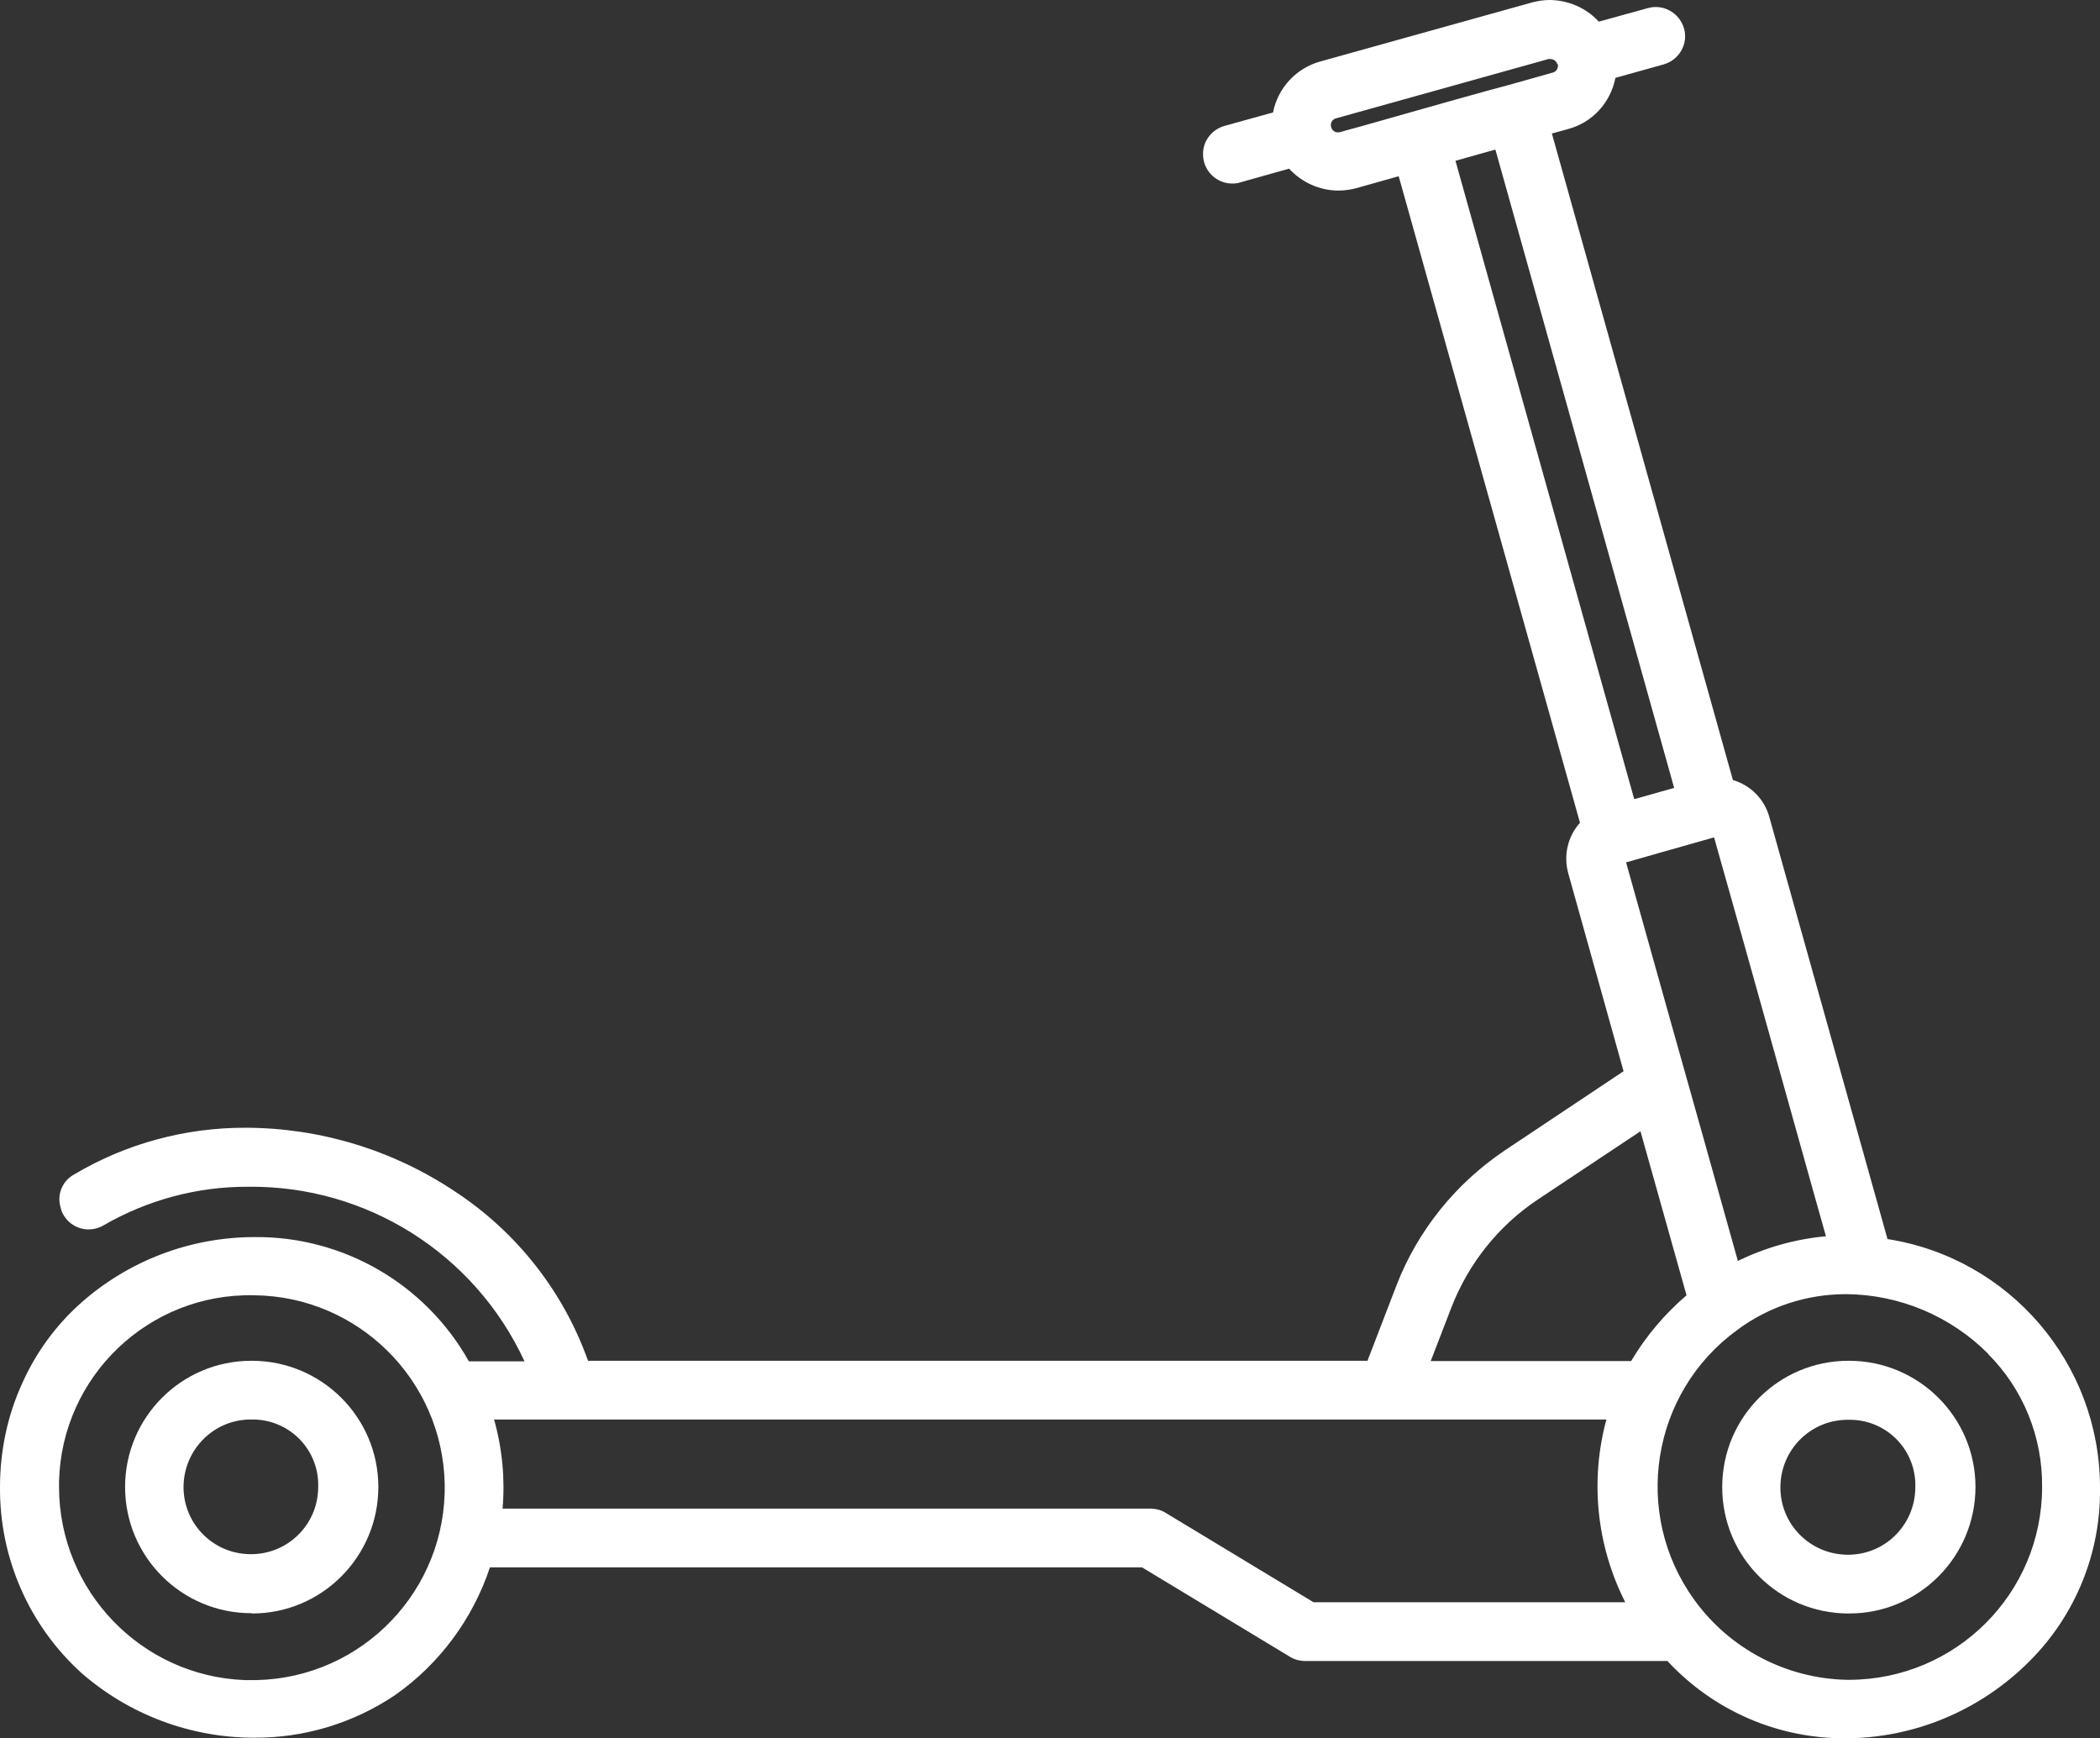
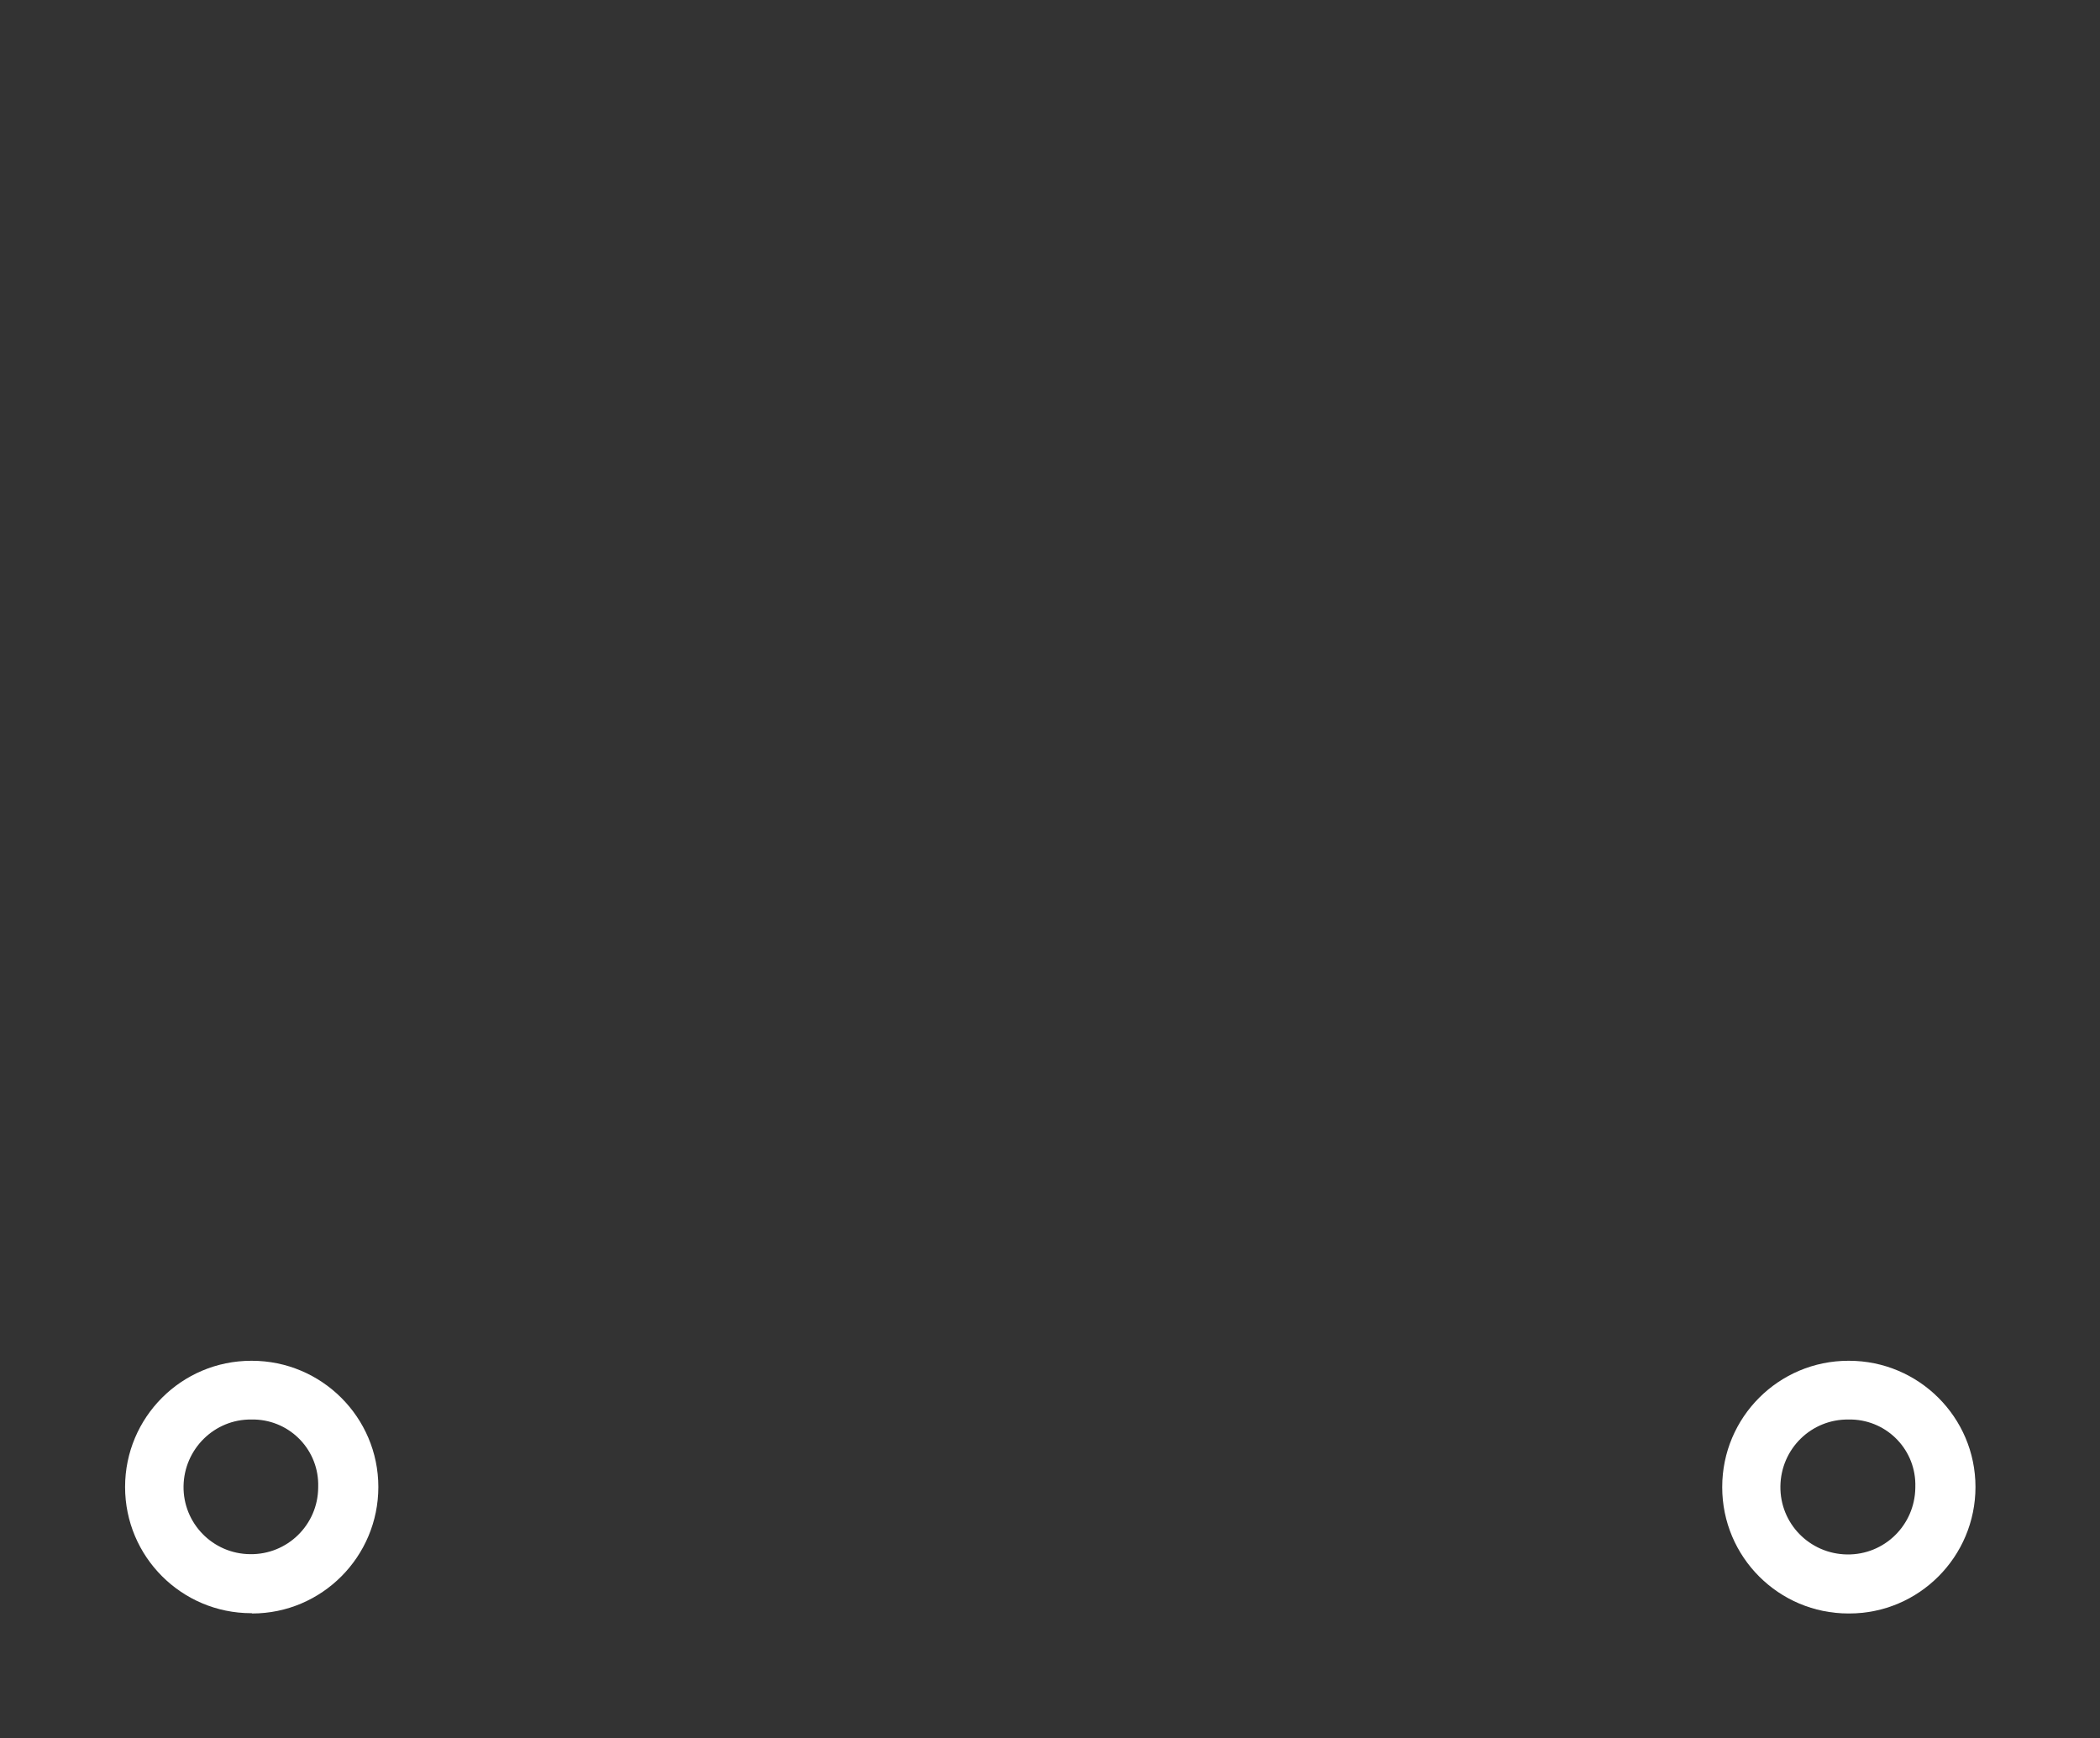
<svg xmlns="http://www.w3.org/2000/svg" id="Calque_1" data-name="Calque 1" viewBox="0 0 74.71 61.84">
  <rect x="0" y="0" width="74.71" height="61.84" fill="#333333" stroke="none" />
  <defs>
    <style>
      .cls-1 {
        fill: #fff;
      }
    </style>
  </defs>
-   <path class="cls-1" d="m61.27,52.91c0,2.48,2.01,4.49,4.49,4.49h.03c2.48,0,4.49-2.02,4.49-4.5s-2.02-4.49-4.5-4.49h-.02c-2.48,0-4.49,2.01-4.49,4.49Zm4.5-2.4h0s.07,0,.11,0c1.29.04,2.3,1.11,2.26,2.4,0,0,0,.02,0,.03-.02,1.33-1.1,2.39-2.43,2.37-1.33-.02-2.39-1.1-2.37-2.43.02-1.33,1.1-2.39,2.43-2.37Z" />
+   <path class="cls-1" d="m61.27,52.91c0,2.48,2.01,4.49,4.49,4.49h.03c2.48,0,4.49-2.02,4.49-4.5s-2.02-4.49-4.5-4.49h-.02c-2.48,0-4.49,2.01-4.49,4.49m4.5-2.4h0s.07,0,.11,0c1.29.04,2.3,1.11,2.26,2.4,0,0,0,.02,0,.03-.02,1.33-1.1,2.39-2.43,2.37-1.33-.02-2.39-1.1-2.37-2.43.02-1.33,1.1-2.39,2.43-2.37Z" />
  <path class="cls-1" d="m8.96,57.4h.01c2.48,0,4.49-2.02,4.49-4.5,0-2.48-2.02-4.49-4.5-4.49h-.02c-2.48,0-4.49,2.01-4.49,4.49s2.01,4.49,4.49,4.49h.02Zm-.02-6.9s.08,0,.12,0c1.29.04,2.3,1.11,2.26,2.4,0,0,0,.02,0,.02-.01,1.33-1.1,2.39-2.42,2.37-1.33-.01-2.39-1.1-2.37-2.42s1.1-2.39,2.42-2.37h0Z" />
-   <path class="cls-1" d="m67.15,44.08l-4.2-15c-.17-.64-.66-1.14-1.3-1.33l-6.44-23,.58-.16c.86-.23,1.51-.94,1.68-1.82l1.72-.48s0,0,0,0c.55-.16.88-.73.72-1.28,0,0,0,0,0,0-.16-.55-.73-.88-1.29-.72l-1.74.48c-.45-.49-1.08-.76-1.74-.77-.21,0-.41.03-.61.08l-7.57,2.11c-.85.24-1.5.94-1.67,1.81l-1.73.48c-.45.13-.77.54-.76,1.01,0,.58.47,1.04,1.04,1.04.1,0,.19-.01.28-.04l1.74-.49c.45.49,1.09.78,1.76.78.2,0,.41-.03.61-.08l1.53-.43,6.45,23c-.44.49-.59,1.16-.42,1.79l1.97,7.05-4.23,2.82c-1.74,1.17-3.09,2.84-3.85,4.8l-1.03,2.68h-27.73c-.88-2.47-2.54-4.58-4.73-6.02-2.2-1.47-4.78-2.26-7.43-2.27-2.15-.01-4.27.56-6.12,1.66-.41.22-.62.7-.49,1.15.02.11.06.22.12.31.29.48.91.64,1.4.36h0c1.57-.91,3.35-1.39,5.16-1.38,4.21-.05,8.06,2.38,9.83,6.21h-1.98c-1.54-2.75-4.47-4.45-7.62-4.42-2.29,0-4.5.84-6.21,2.37-.87.78-1.57,1.74-2.05,2.81C.27,50.34,0,51.61,0,52.9H0c-.02,2.52,1.03,4.92,2.89,6.61,1.7,1.49,3.89,2.31,6.15,2.31,1.79.01,3.54-.52,5.02-1.52,1.58-1.11,2.76-2.71,3.37-4.54h23.2l5.26,3.18c.16.1.35.15.54.15h12.89c1.63,1.76,3.92,2.76,6.32,2.75,2.46,0,4.81-.99,6.55-2.73,1.65-1.64,2.56-3.88,2.52-6.21-.01-4.4-3.22-8.14-7.56-8.82Zm-49.58,6.42h39.58c-.59,2.17-.35,4.49.67,6.5h-11.09l-5.26-3.18c-.16-.1-.35-.15-.54-.15h-23.05c.09-1.06-.01-2.13-.3-3.16ZM55.42,2.28c.02.06,0,.13-.03.19-.03.05-.08.09-.14.11l-1.6.45c-.49.12-3.42.95-3.45.96-.1.03-1.16.33-1.8.51-.49.13-.65.18-.72.2-.03,0-.06.01-.09.01-.13,0-.23-.11-.24-.23,0,0,0,0,0,0-.02-.12.06-.24.18-.27l7.56-2.11s.04,0,.06,0h0c.12,0,.22.07.25.18h0Zm15.31,45.89c1.25,1.25,1.94,2.96,1.92,4.73,0,3.79-3.07,6.85-6.86,6.86h-.1c-2.15-.05-4.15-1.1-5.41-2.84-2.23-3.08-1.54-7.38,1.53-9.61,1.12-.83,2.47-1.27,3.86-1.27h0c1.9.01,3.73.78,5.07,2.13Zm-12.37-7.93l1.64,5.84c-.78.67-1.45,1.46-1.97,2.34h-7.13l.74-1.92c.61-1.56,1.67-2.89,3.06-3.82l3.67-2.44Zm-5.16-34.92l6.36,22.71-1.42.4-6.36-22.71,1.42-.4Zm8.63,39.55c-.62-2.22-1.58-5.65-2.47-8.8l-1.51-5.39,1.26-.36c.68-.19,1.44-.41,1.87-.53.32,1.12,1.66,5.89,2.66,9.48.84,3.01,1.18,4.22,1.32,4.71-1.09.1-2.15.4-3.14.88ZM2.1,52.91c0-.07,0-.13,0-.2.09-3.75,3.2-6.72,6.95-6.63,3.69.04,6.69,3.01,6.77,6.7.08,3.78-2.92,6.91-6.7,6.99h-.41c-3.68-.14-6.6-3.17-6.61-6.86Z" />
</svg>